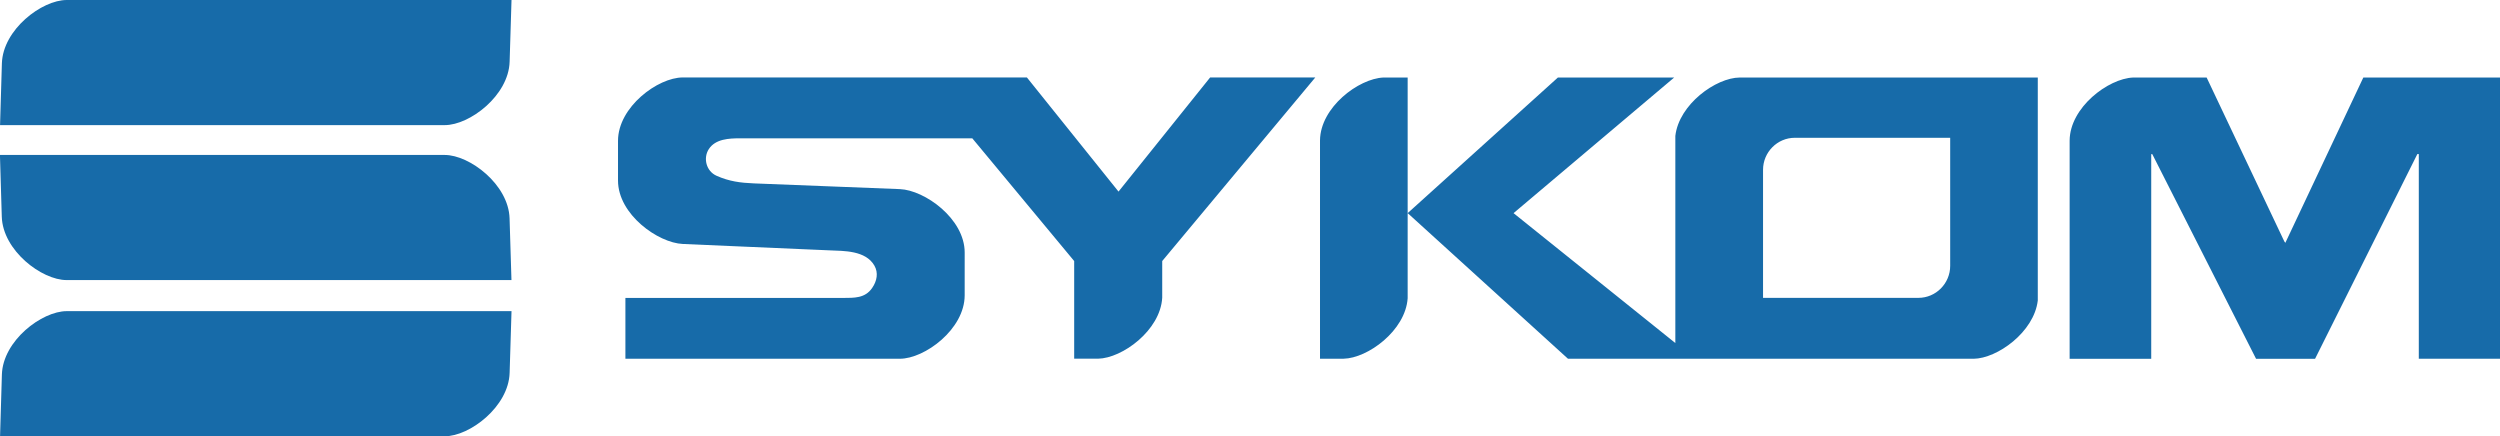
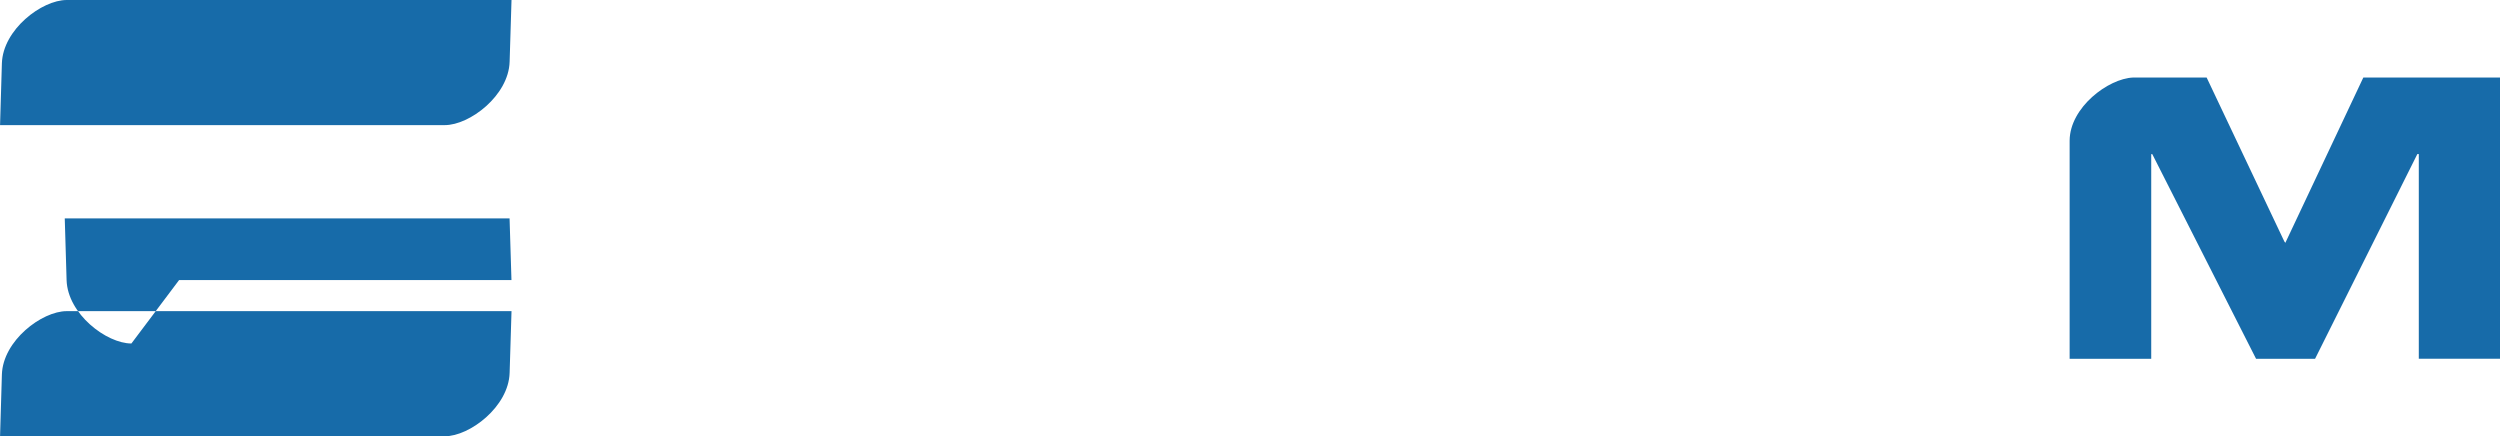
<svg xmlns="http://www.w3.org/2000/svg" xmlns:ns1="http://www.inkscape.org/namespaces/inkscape" xmlns:ns2="http://sodipodi.sourceforge.net/DTD/sodipodi-0.dtd" width="44.979mm" height="7.848mm" viewBox="0 0 44.979 7.848" version="1.1" id="svg4623" ns1:version="0.92.4 (5da689c313, 2019-01-14)" ns2:docname="logo_sykom.svg">
  <defs id="defs4617" />
  <ns2:namedview id="base" pagecolor="#000000" bordercolor="#666666" borderopacity="1.0" ns1:pageopacity="0" ns1:pageshadow="2" ns1:zoom="5.6" ns1:cx="164.6133" ns1:cy="46.710063" ns1:document-units="mm" ns1:current-layer="layer1" showgrid="false" fit-margin-top="0" fit-margin-left="0" fit-margin-right="0" fit-margin-bottom="0" ns1:pagecheckerboard="true" ns1:window-width="2560" ns1:window-height="1377" ns1:window-x="-8" ns1:window-y="-8" ns1:window-maximized="1" />
  <g ns1:label="Layer 1" ns1:groupmode="layer" id="layer1" transform="translate(-106.474,-260.501)">
-     <path d="m 141.982,266.955 h -5.365 v -1.4e-4 h -1.933 l -2.884,-2.62 v 1.532 c -0.039,0.583 -0.719,1.08 -1.154,1.088 h -0.423 v -3.929 c 0.007,-0.595 0.694,-1.11 1.14,-1.13 h 0.437 v 2.44 l 2.703,-2.44 h 2.092 l -2.89,2.44 2.911,2.337 v -3.727 c 0.066,-0.57 0.732,-1.047 1.158,-1.05 h 5.363 v 4.011 c -0.066,0.569 -0.731,1.045 -1.156,1.049 z m -3.216,-3.975 h 2.795 v 2.304 c 0,0.317 -0.257,0.576 -0.572,0.576 h -2.795 v -2.304 c 0,-0.317 0.257,-0.576 0.572,-0.576 z m -8.628,-1.085 h -1.892 l -1.648,2.053 -1.648,-2.053 h -1.308 -0.118 -0.117 -0.116 -0.114 -0.113 -0.006 -4.16 c -0.021,0 -0.043,-2.6e-4 -0.066,-5.7e-4 h -0.073 c -0.447,0 -1.166,0.53 -1.166,1.141 v 0.714 c 0,0.61 0.72,1.121 1.166,1.141 l 2.643,0.115 c 0.257,0.011 0.645,5.7e-4 0.803,0.273 0.076,0.131 0.047,0.279 -0.041,0.406 -0.127,0.183 -0.319,0.176 -0.521,0.177 h -3.917 v 0.308 0.786 c 2.42,0 3.944,0 4.57,0 l 0.026,1.2e-4 h 0.341 c 0.447,0 1.166,-0.53 1.167,-1.141 l 1.2e-4,-0.77 c 1.3e-4,-0.61 -0.72,-1.123 -1.166,-1.141 l -2.626,-0.103 c -0.243,-0.01 -0.445,-0.036 -0.672,-0.137 -0.189,-0.084 -0.244,-0.32 -0.139,-0.481 0.12,-0.183 0.365,-0.193 0.562,-0.193 h 4.178 l 1.833,2.208 v 1.757 h 0.429 c 0.437,-0.008 1.122,-0.51 1.155,-1.097 v -0.66 z" style="fill:#176ba9;fill-opacity:1;fill-rule:evenodd;stroke-width:0.317" id="path62" ns1:connector-curvature="0" />
    <path d="m 149.966,263.273 h 0.026 v 3.682 h 0.306 1.155 v -5.059 h -2.459 l -1.403,2.974 -0.019,-0.026 -1.397,-2.948 h -1.324 c -0.447,0.019 -1.136,0.537 -1.141,1.133 v 3.927 h 1.468 v -3.682 h 0.019 l 1.867,3.682 h 1.062 z" style="fill:#176ba9;fill-opacity:1;fill-rule:evenodd;stroke-width:0.317" id="path64" ns1:connector-curvature="0" />
-     <path d="m 109.696,266.099 h 0.428 5.553 l -0.034,1.11 c -0.018,0.61 -0.719,1.141 -1.166,1.141 h -4.442 -0.338 -3.222 l 0.033,-1.11 c 0.018,-0.61 0.719,-1.141 1.166,-1.141 z m 0,-0.559 h 0.204 5.776 l -0.034,-1.11 c -0.018,-0.61 -0.719,-1.141 -1.166,-1.141 h -4.532 -0.249 -3.222 l 0.033,1.11 c 0.018,0.61 0.719,1.141 1.166,1.141 z m -1.027,-5.039 h 0.294 6.714 l -0.034,1.11 c -0.018,0.61 -0.719,1.141 -1.166,1.141 h -5.514 -0.16 -2.328 l 0.033,-1.11 c 0.018,-0.61 0.719,-1.141 1.166,-1.141 z" style="fill:#176ba9;fill-opacity:1;fill-rule:evenodd;stroke-width:0.317" id="path67" ns1:connector-curvature="0" />
+     <path d="m 109.696,266.099 h 0.428 5.553 l -0.034,1.11 c -0.018,0.61 -0.719,1.141 -1.166,1.141 h -4.442 -0.338 -3.222 l 0.033,-1.11 c 0.018,-0.61 0.719,-1.141 1.166,-1.141 z m 0,-0.559 h 0.204 5.776 l -0.034,-1.11 h -4.532 -0.249 -3.222 l 0.033,1.11 c 0.018,0.61 0.719,1.141 1.166,1.141 z m -1.027,-5.039 h 0.294 6.714 l -0.034,1.11 c -0.018,0.61 -0.719,1.141 -1.166,1.141 h -5.514 -0.16 -2.328 l 0.033,-1.11 c 0.018,-0.61 0.719,-1.141 1.166,-1.141 z" style="fill:#176ba9;fill-opacity:1;fill-rule:evenodd;stroke-width:0.317" id="path67" ns1:connector-curvature="0" />
  </g>
</svg>